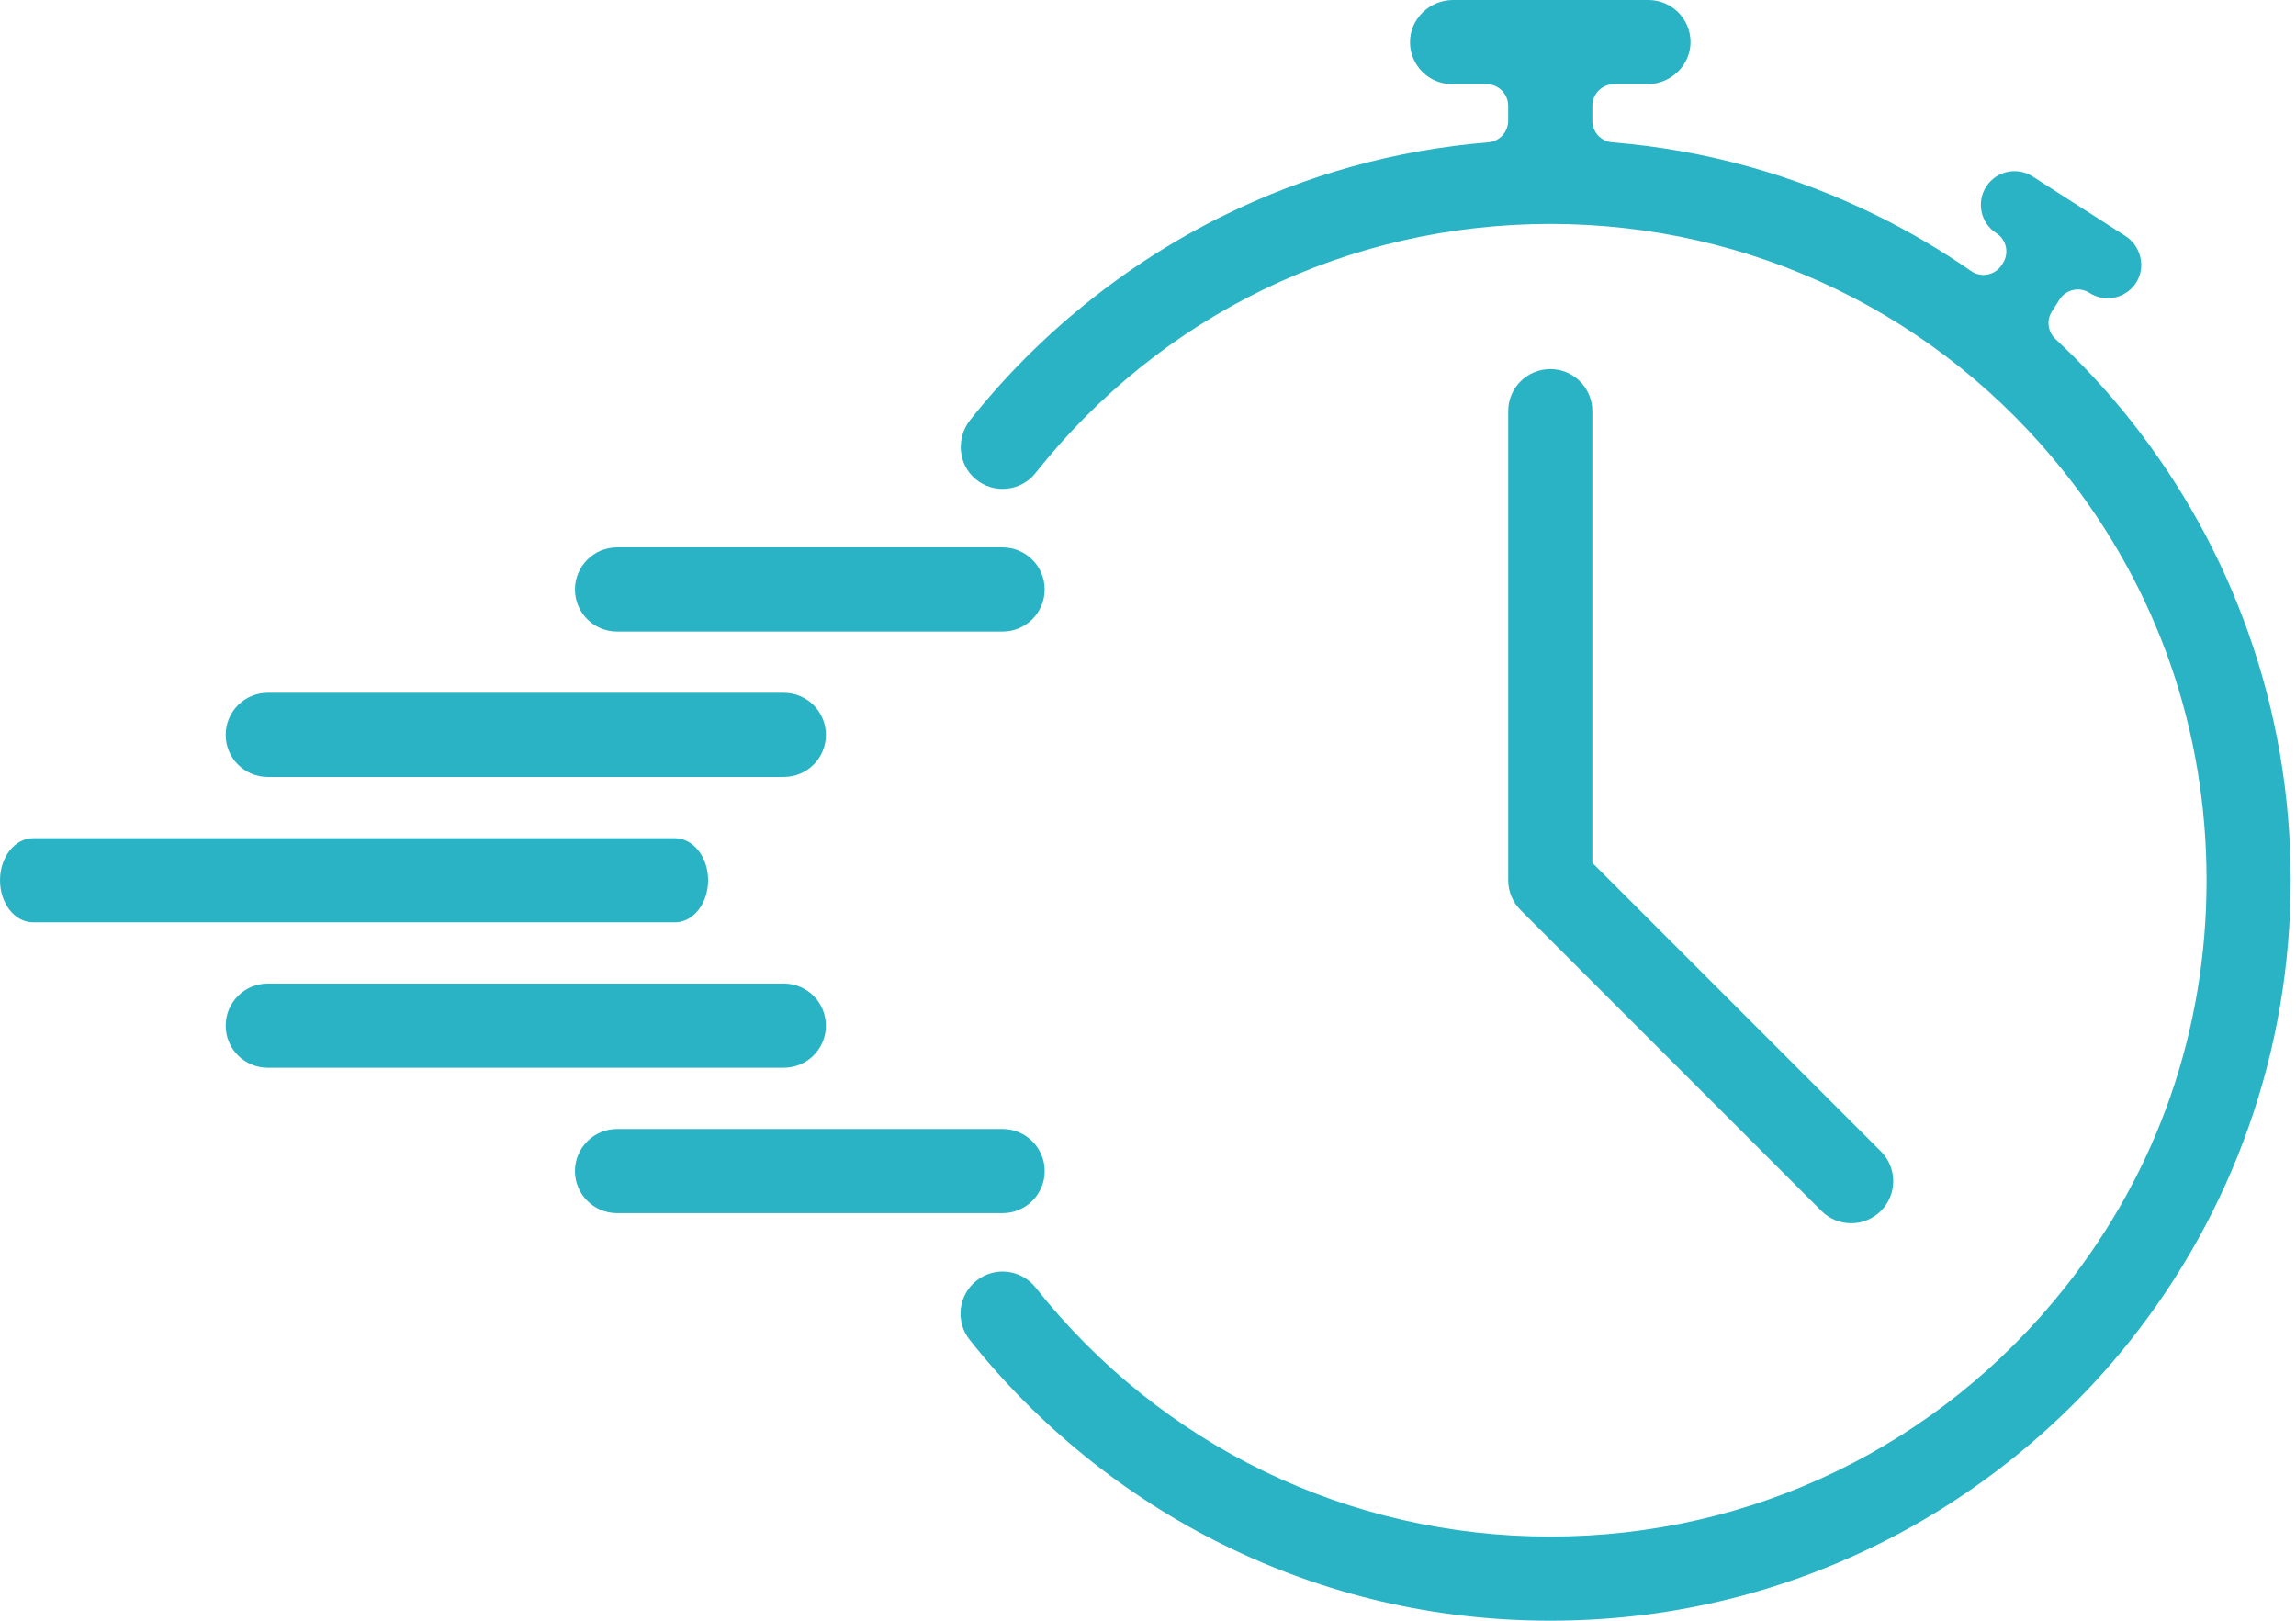
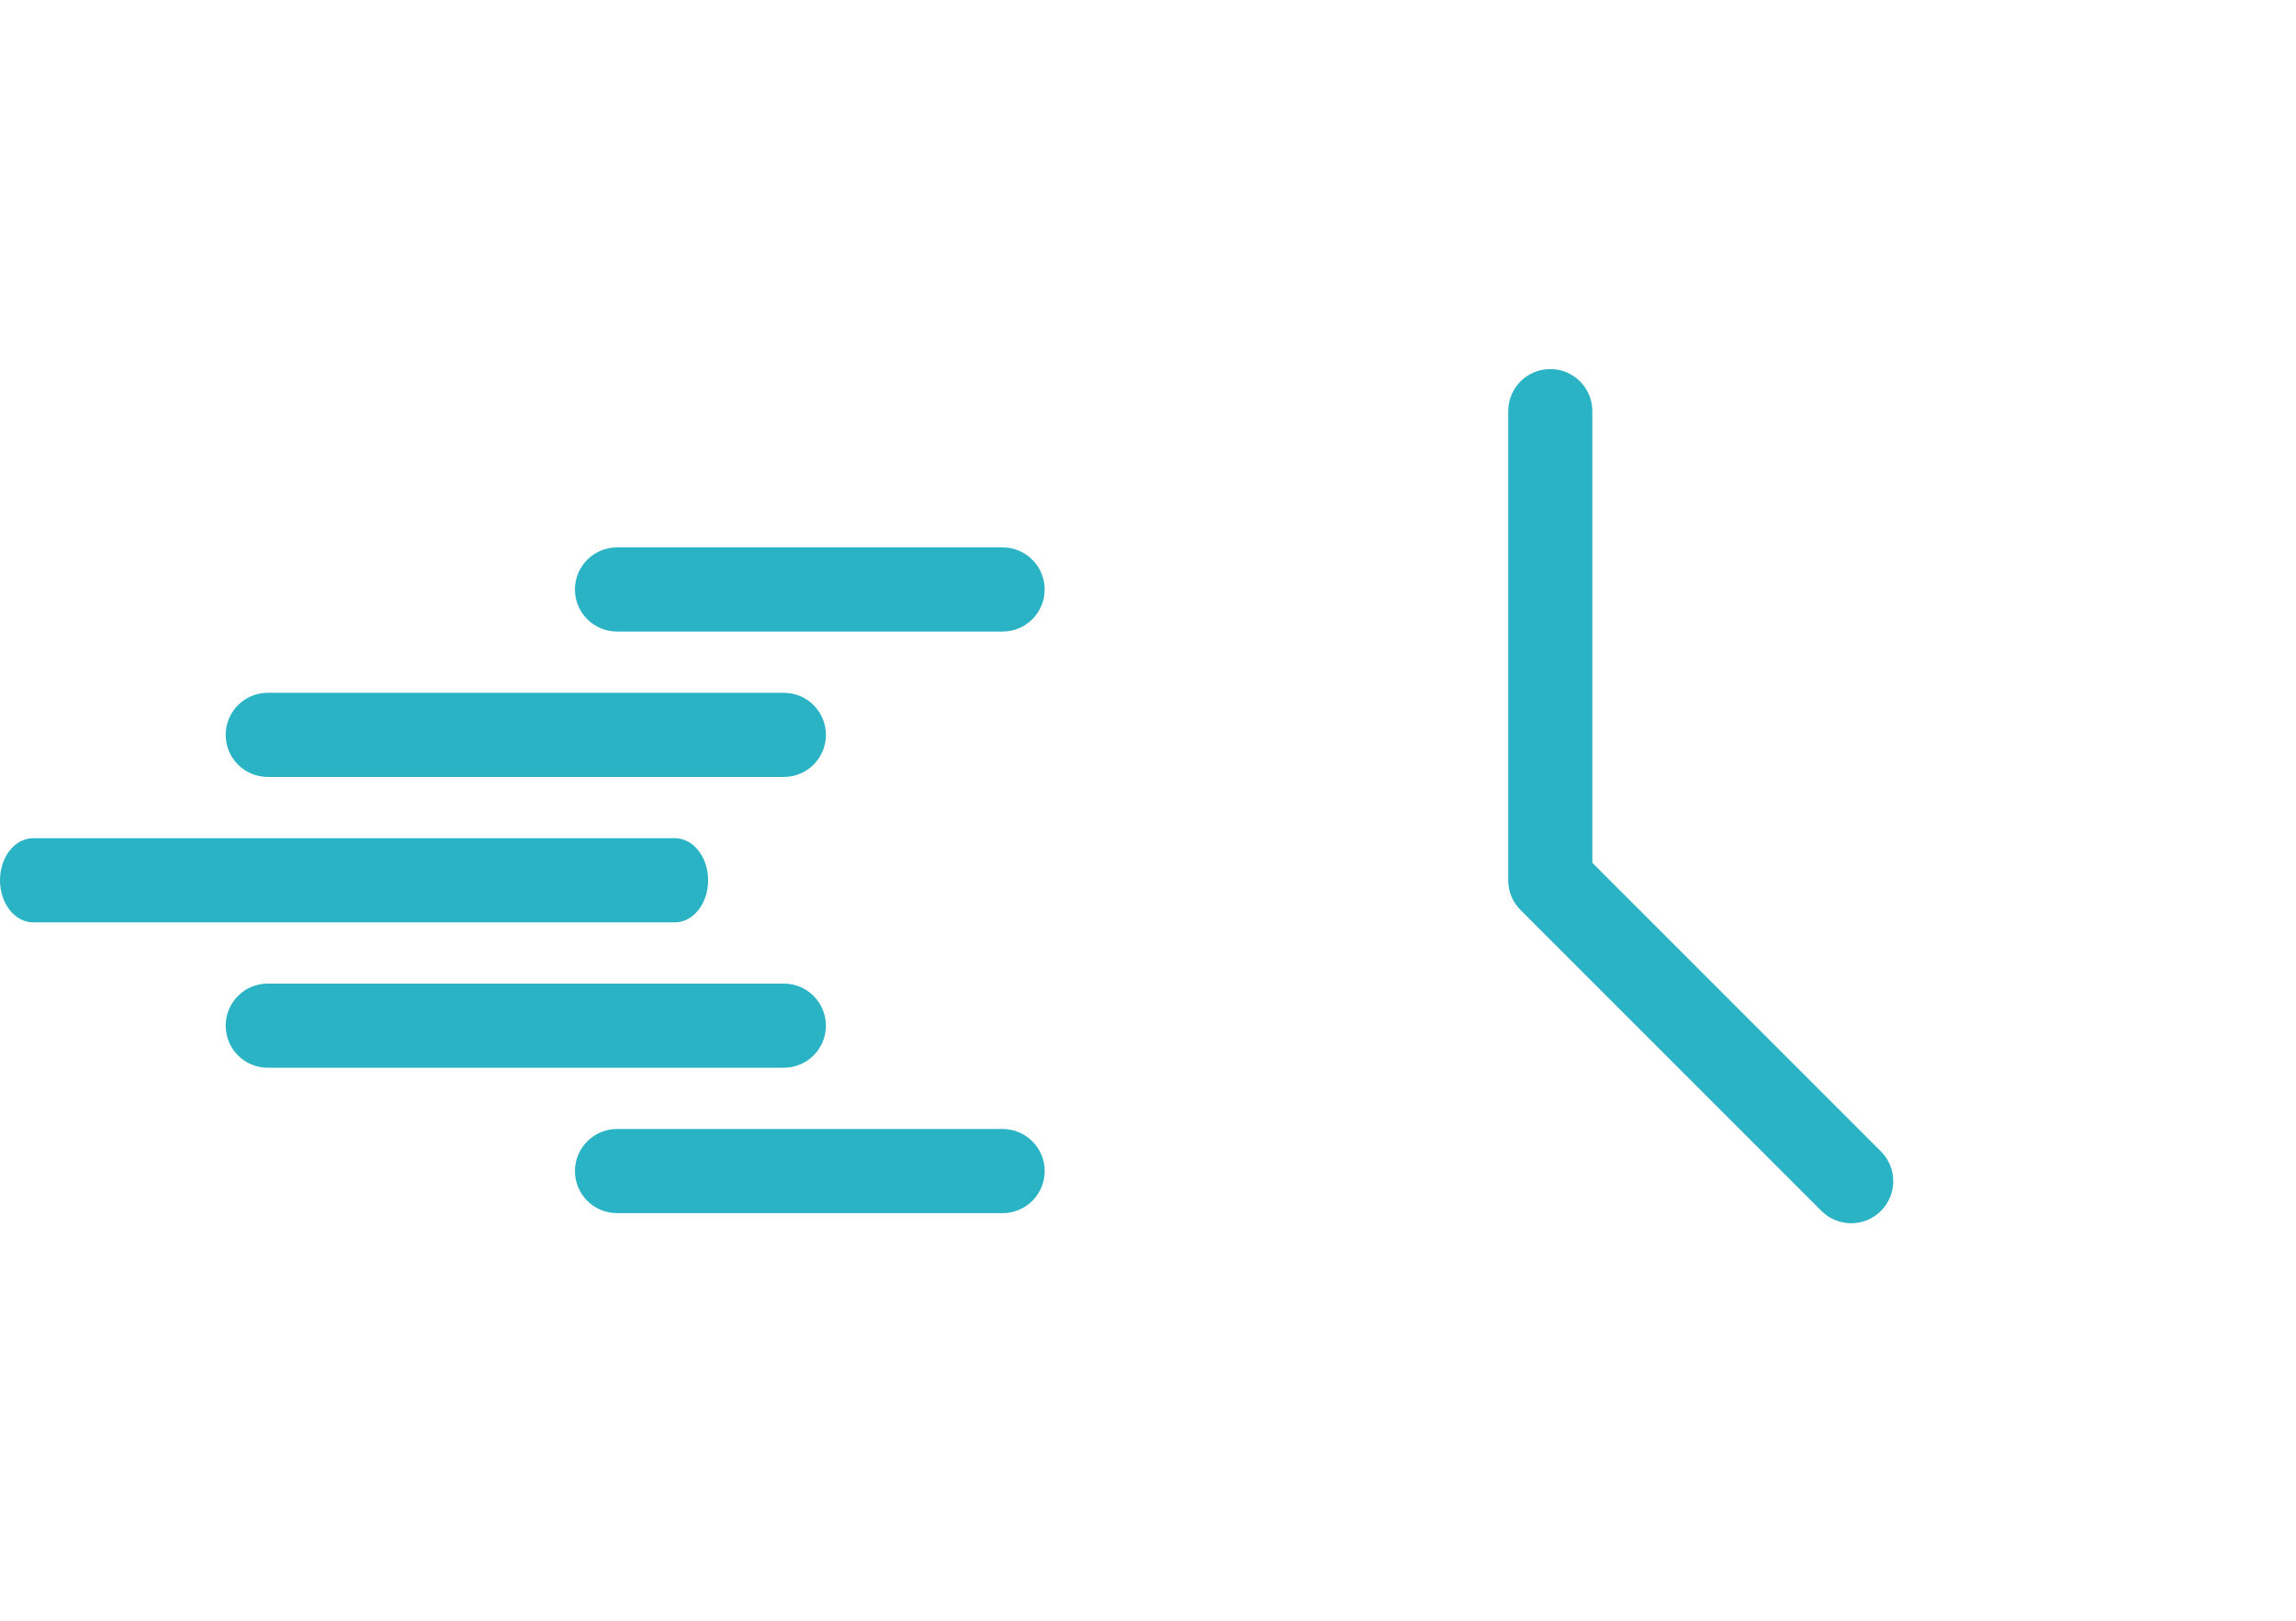
<svg xmlns="http://www.w3.org/2000/svg" width="85" height="60" viewBox="0 0 85 60" fill="none">
  <g clip-path="url(#clip0_167_14)">
-     <path d="M83.235 23.425C82.229 20.587 80.766 17.945 78.888 15.575C78.037 14.5 77.101 13.489 76.096 12.552C75.811 12.286 75.754 11.856 75.965 11.528L76.247 11.087C76.487 10.713 76.984 10.604 77.357 10.844C77.566 10.978 77.798 11.041 78.029 11.041C78.442 11.041 78.847 10.835 79.085 10.459C79.452 9.876 79.256 9.101 78.675 8.729L76.977 7.64L75.252 6.534C74.672 6.162 73.902 6.331 73.531 6.91C73.159 7.489 73.328 8.26 73.907 8.632C74.281 8.872 74.389 9.368 74.15 9.742L74.107 9.808C73.861 10.191 73.347 10.294 72.974 10.035C71.874 9.273 70.721 8.591 69.526 8C66.42 6.465 63.118 5.549 59.685 5.269C59.269 5.234 58.95 4.885 58.95 4.468V3.918C58.95 3.474 59.311 3.115 59.754 3.115H60.992C61.866 3.115 62.601 2.401 62.585 1.528C62.569 0.682 61.878 0 61.027 0H53.792C52.919 0 52.184 0.714 52.2 1.587C52.216 2.433 52.907 3.115 53.757 3.115H55.031C55.475 3.115 55.834 3.475 55.834 3.918V4.468C55.834 4.885 55.515 5.234 55.1 5.269C51.666 5.55 48.365 6.465 45.258 8C41.655 9.782 38.426 12.391 35.918 15.548C35.388 16.215 35.465 17.195 36.121 17.74C36.796 18.3 37.796 18.193 38.338 17.509C42.98 11.65 49.925 8.29 57.392 8.29C64.858 8.29 71.804 11.65 76.446 17.509C79.876 21.837 81.689 27.05 81.689 32.587C81.689 38.123 79.876 43.337 76.446 47.664C71.804 53.523 64.859 56.884 57.392 56.884C49.925 56.884 42.98 53.523 38.338 47.664C37.803 46.989 36.824 46.876 36.15 47.411C35.475 47.945 35.362 48.925 35.897 49.599C38.407 52.768 41.645 55.387 45.259 57.174C49.051 59.049 53.133 59.999 57.392 59.999C61.651 59.999 65.734 59.049 69.526 57.174C73.139 55.387 76.377 52.768 78.888 49.599C80.766 47.229 82.229 44.588 83.235 41.75C84.276 38.814 84.804 35.731 84.804 32.587C84.804 29.444 84.276 26.361 83.235 23.425H83.235Z" fill="#2AB3C5" />
    <path d="M22.842 23.38H37.117C37.977 23.38 38.674 22.683 38.674 21.822C38.674 20.962 37.977 20.265 37.117 20.265H22.842C21.982 20.265 21.285 20.962 21.285 21.822C21.285 22.683 21.982 23.38 22.842 23.38Z" fill="#2AB3C5" />
    <path d="M9.913 28.763H29.018C29.879 28.763 30.576 28.066 30.576 27.206C30.576 26.345 29.879 25.648 29.018 25.648H9.913C9.052 25.648 8.355 26.345 8.355 27.206C8.355 28.066 9.052 28.763 9.913 28.763Z" fill="#2AB3C5" />
    <path d="M26.215 32.588C26.215 31.728 25.665 31.031 24.987 31.031H1.227C0.549 31.031 0 31.728 0 32.588C0 33.448 0.549 34.146 1.227 34.146H24.987C25.665 34.146 26.215 33.448 26.215 32.588Z" fill="#2AB3C5" />
    <path d="M30.575 37.971C30.575 37.11 29.878 36.413 29.018 36.413H9.913C9.052 36.413 8.355 37.11 8.355 37.971C8.355 38.831 9.052 39.528 9.913 39.528H29.018C29.879 39.528 30.576 38.831 30.576 37.971H30.575Z" fill="#2AB3C5" />
    <path d="M38.675 43.354C38.675 42.494 37.978 41.796 37.117 41.796H22.843C21.983 41.796 21.285 42.494 21.285 43.354C21.285 44.214 21.983 44.911 22.843 44.911H37.117C37.978 44.911 38.675 44.214 38.675 43.354Z" fill="#2AB3C5" />
-     <path d="M57.392 13.664C56.532 13.664 55.835 14.361 55.835 15.221V32.587C55.835 33.001 55.999 33.396 56.291 33.689L67.431 44.829C67.735 45.133 68.134 45.285 68.532 45.285C68.931 45.285 69.329 45.133 69.634 44.829C70.242 44.22 70.242 43.234 69.634 42.626L58.95 31.942V15.22C58.95 14.36 58.253 13.663 57.392 13.663V13.664Z" fill="#2AB3C5" />
+     <path d="M57.392 13.664C56.532 13.664 55.835 14.361 55.835 15.221V32.587C55.835 33.001 55.999 33.396 56.291 33.689L67.431 44.829C67.735 45.133 68.134 45.285 68.532 45.285C68.931 45.285 69.329 45.133 69.634 44.829C70.242 44.22 70.242 43.234 69.634 42.626L58.95 31.942V15.22C58.95 14.36 58.253 13.663 57.392 13.663V13.664" fill="#2AB3C5" />
  </g>
  <defs>
    <clipPath id="clip0_167_14">
      <rect width="84.804" height="60" fill="white" />
    </clipPath>
  </defs>
</svg>